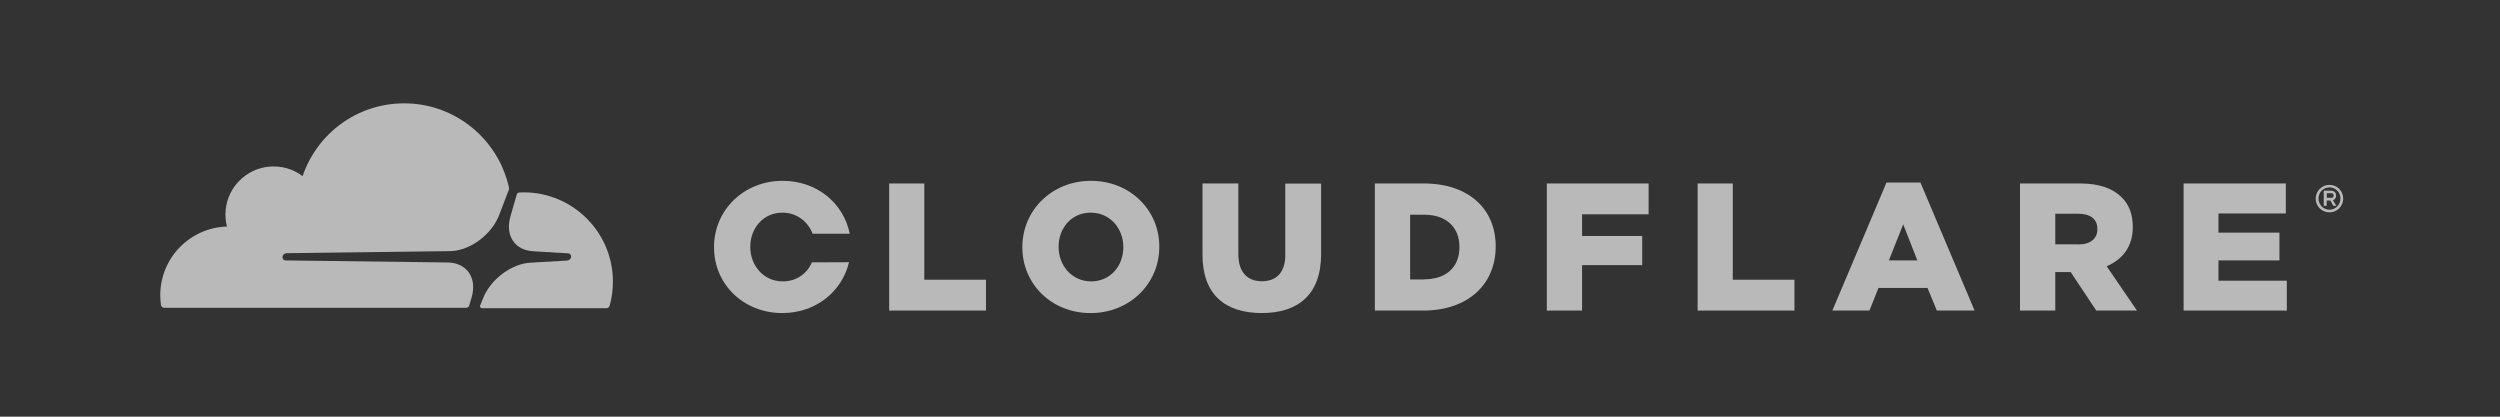
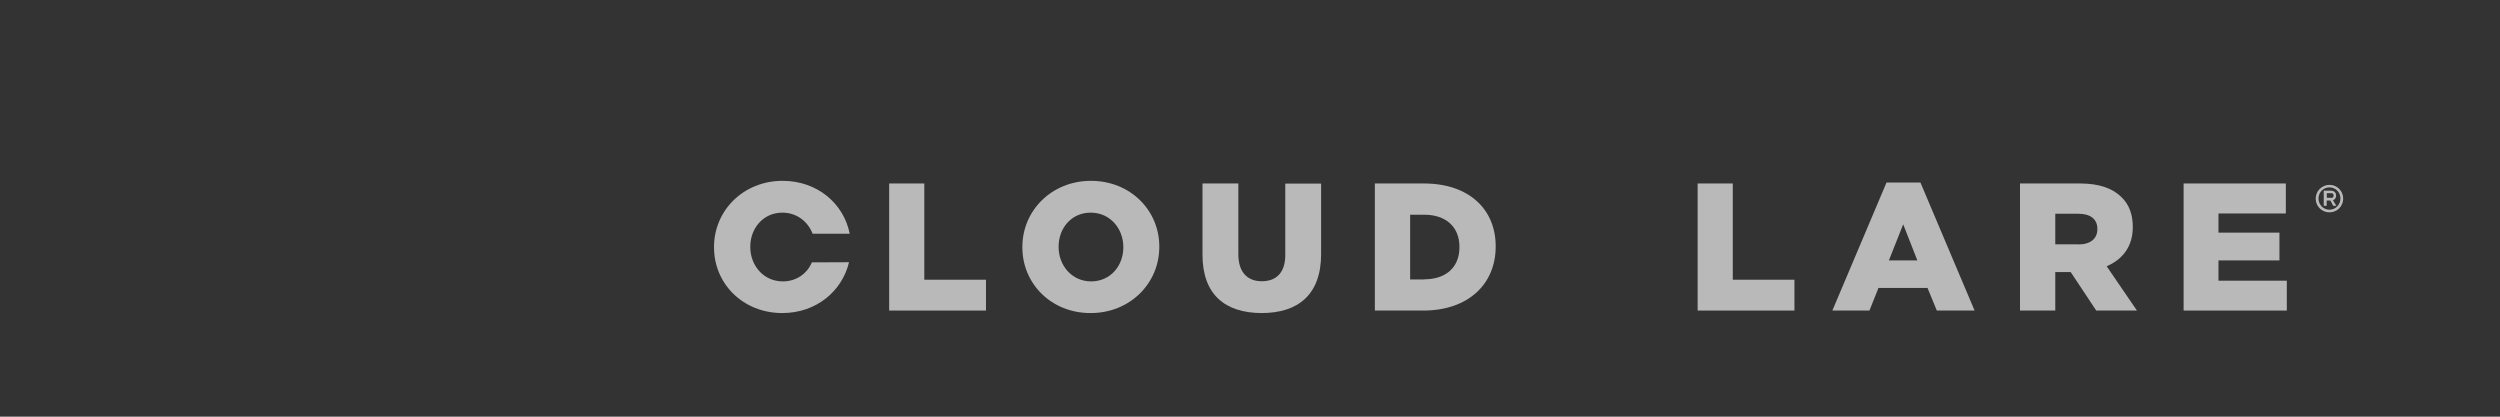
<svg xmlns="http://www.w3.org/2000/svg" version="1.1" id="Calque_1" x="0px" y="0px" viewBox="0 0 180 30" style="enable-background:new 0 0 180 30;" xml:space="preserve">
  <rect x="0" y="0" width="180" height="30" fill="#333333" stroke="none" />
  <style type="text/css">
	.st0{display:none;}
	.st1{display:inline;}
	.st2{opacity:0.66;}
	.st3{fill:#FFFFFF;}
</style>
  <g id="Calque_2_00000044158496510843811700000004073501549466080421_" class="st0">
    <rect class="st1" width="180" height="30" />
  </g>
  <g id="Calque_1_00000182514562140448309800000013400347634511291793_">
    <g class="st2">
-       <path class="st3" d="M33.79,21.98l0.17-0.58c0.2-0.69,0.12-1.32-0.21-1.79c-0.31-0.43-0.82-0.68-1.44-0.71l-11.75-0.15    c-0.08,0-0.14-0.04-0.18-0.1s-0.05-0.14-0.03-0.21c0.04-0.12,0.15-0.2,0.27-0.21l11.86-0.15c1.41-0.06,2.93-1.21,3.46-2.6    l0.68-1.77c0.02-0.05,0.03-0.1,0.03-0.15c0-0.03,0-0.06-0.01-0.08c-0.77-3.45-3.85-6.04-7.54-6.04c-3.4,0-6.28,2.19-7.31,5.24    c-0.67-0.5-1.52-0.77-2.44-0.68c-1.63,0.16-2.94,1.47-3.1,3.1c-0.04,0.42-0.01,0.83,0.09,1.21c-2.66,0.08-4.8,2.26-4.8,4.94    c0,0.24,0.02,0.48,0.05,0.71c0.02,0.11,0.11,0.2,0.23,0.2h21.69c0,0,0,0,0.01,0C33.65,22.18,33.76,22.1,33.79,21.98z" />
-       <path class="st3" d="M37.71,13.85c-0.11,0-0.22,0-0.33,0.01c-0.02,0-0.03,0.01-0.05,0.01c-0.06,0.02-0.1,0.07-0.12,0.12l-0.46,1.6    c-0.2,0.69-0.12,1.32,0.21,1.79c0.31,0.43,0.82,0.68,1.44,0.71l2.5,0.15c0.07,0,0.14,0.04,0.18,0.1s0.05,0.14,0.03,0.21    c-0.04,0.12-0.15,0.2-0.27,0.21l-2.6,0.15c-1.41,0.06-2.94,1.21-3.47,2.6L34.57,22c-0.03,0.09,0.03,0.18,0.12,0.19c0,0,0,0,0.01,0    h8.96c0.11,0,0.2-0.07,0.23-0.17c0.16-0.55,0.24-1.14,0.24-1.74C44.13,16.73,41.25,13.85,37.71,13.85z" />
-     </g>
+       </g>
    <g class="st2">
      <path class="st3" d="M167.72,15.29c-0.55,0-0.99-0.44-0.99-0.99c0-0.54,0.44-0.99,0.99-0.99s0.99,0.44,0.99,0.99    S168.27,15.29,167.72,15.29 M167.72,13.49c-0.44,0-0.79,0.36-0.79,0.8c0,0.45,0.36,0.81,0.79,0.81c0.44,0,0.79-0.36,0.79-0.81    C168.52,13.85,168.16,13.49,167.72,13.49 M168.22,14.82h-0.23l-0.2-0.38h-0.27v0.38h-0.21v-1.09h0.52c0.23,0,0.37,0.14,0.37,0.36    c0,0.16-0.09,0.28-0.23,0.33L168.22,14.82z M167.85,14.25c0.09,0,0.17-0.04,0.17-0.17c0-0.12-0.07-0.17-0.17-0.17h-0.32v0.33h0.32    V14.25z" />
      <polygon class="st3" points="64.02,13.21 66.55,13.21 66.55,20.14 70.99,20.14 70.99,22.36 64.02,22.36   " />
      <path class="st3" d="M73.61,17.81v-0.03c0-2.63,2.12-4.76,4.94-4.76s4.92,2.11,4.92,4.73v0.03c0,2.63-2.12,4.76-4.94,4.76    C75.71,22.55,73.61,20.44,73.61,17.81 M80.88,17.81v-0.03c0-1.32-0.95-2.47-2.35-2.47c-1.39,0-2.31,1.12-2.31,2.45v0.03    c0,1.32,0.95,2.47,2.34,2.47C79.96,20.26,80.88,19.13,80.88,17.81" />
      <path class="st3" d="M86.58,18.35v-5.14h2.58v5.09c0,1.32,0.67,1.95,1.69,1.95s1.69-0.6,1.69-1.88v-5.15h2.58v5.07    c0,2.96-1.69,4.25-4.29,4.25C88.21,22.53,86.58,21.21,86.58,18.35" />
      <path class="st3" d="M98.99,13.21h3.53c3.27,0,5.17,1.88,5.17,4.52v0.03c0,2.64-1.92,4.6-5.22,4.6h-3.48    C98.99,22.36,98.99,13.21,98.99,13.21z M102.56,20.11c1.52,0,2.52-0.84,2.52-2.31v-0.03c0-1.46-1.01-2.31-2.52-2.31h-1.03v4.66    h1.03V20.11z" />
-       <polygon class="st3" points="111.37,13.21 118.7,13.21 118.7,15.43 113.91,15.43 113.91,16.99 118.24,16.99 118.24,19.09     113.91,19.09 113.91,22.36 111.37,22.36   " />
      <polygon class="st3" points="122.23,13.21 124.76,13.21 124.76,20.14 129.2,20.14 129.2,22.36 122.23,22.36   " />
      <path class="st3" d="M135.83,13.14h2.44l3.9,9.22h-2.72l-0.67-1.63h-3.53l-0.65,1.63h-2.67L135.83,13.14z M138.05,18.75l-1.02-2.6    l-1.03,2.6H138.05z" />
      <path class="st3" d="M145.44,13.21h4.33c1.4,0,2.37,0.37,2.98,0.99c0.54,0.52,0.81,1.23,0.81,2.13v0.03c0,1.4-0.75,2.33-1.88,2.81    l2.18,3.19h-2.93l-1.84-2.77h-1.11v2.77h-2.54V13.21z M149.65,17.6c0.86,0,1.36-0.42,1.36-1.09v-0.03c0-0.72-0.52-1.09-1.37-1.09    h-1.66v2.2h1.67V17.6z" />
      <polygon class="st3" points="157.22,13.21 164.58,13.21 164.58,15.37 159.73,15.37 159.73,16.75 164.12,16.75 164.12,18.75     159.73,18.75 159.73,20.21 164.65,20.21 164.65,22.36 157.22,22.36   " />
      <path class="st3" d="M58.46,18.89c-0.35,0.8-1.1,1.37-2.1,1.37c-1.39,0-2.34-1.15-2.34-2.47v-0.03c0-1.32,0.93-2.45,2.31-2.45    c1.04,0,1.84,0.64,2.18,1.52h2.67c-0.43-2.18-2.34-3.81-4.83-3.81c-2.82,0-4.94,2.13-4.94,4.76v0.03c0,2.63,2.09,4.73,4.92,4.73    c2.42,0,4.3-1.56,4.8-3.66L58.46,18.89L58.46,18.89z" />
    </g>
  </g>
</svg>